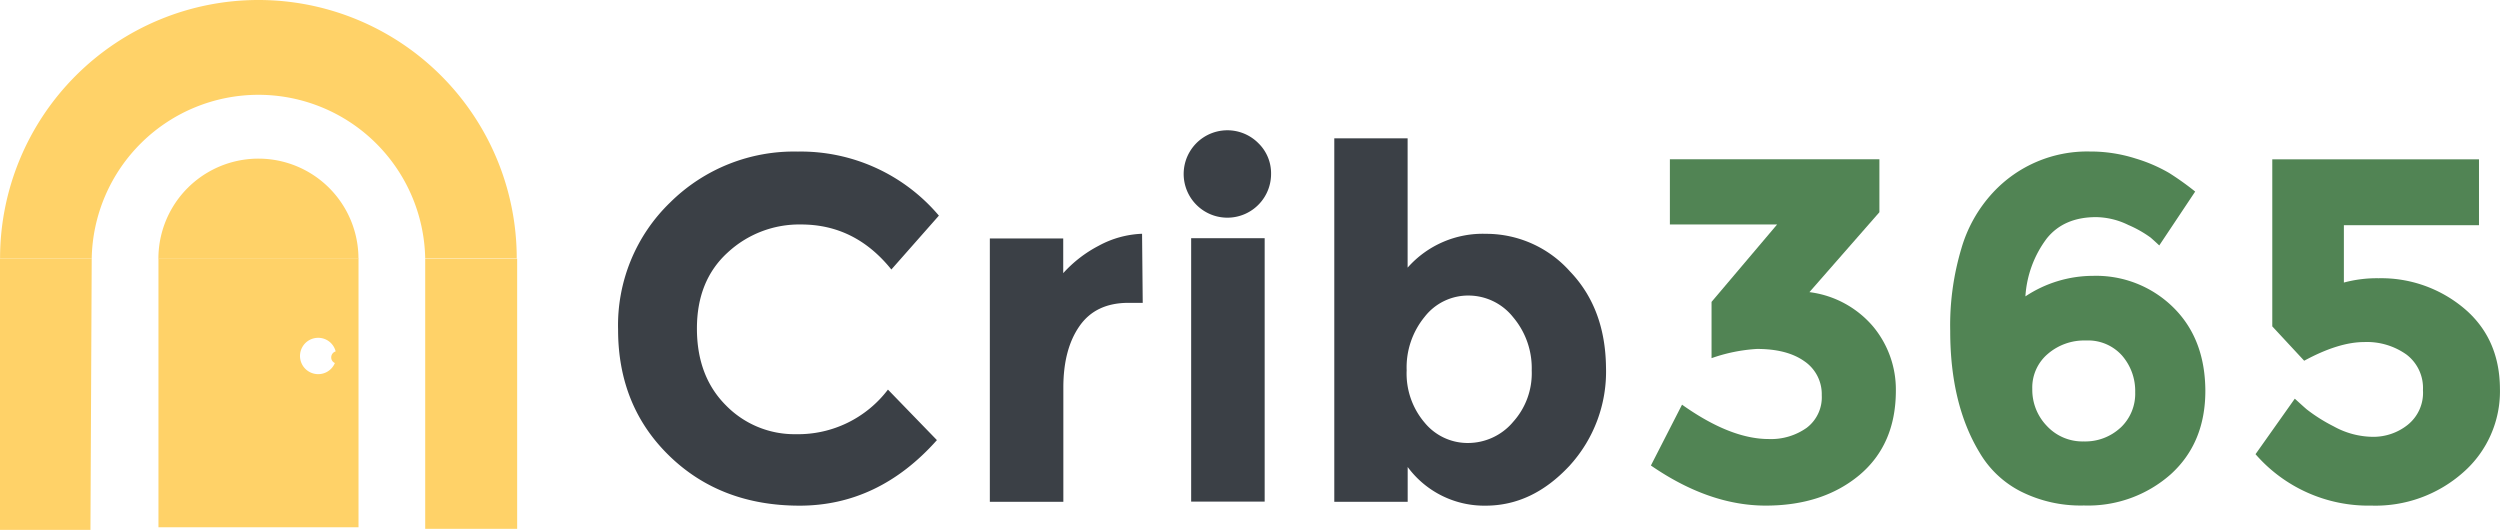
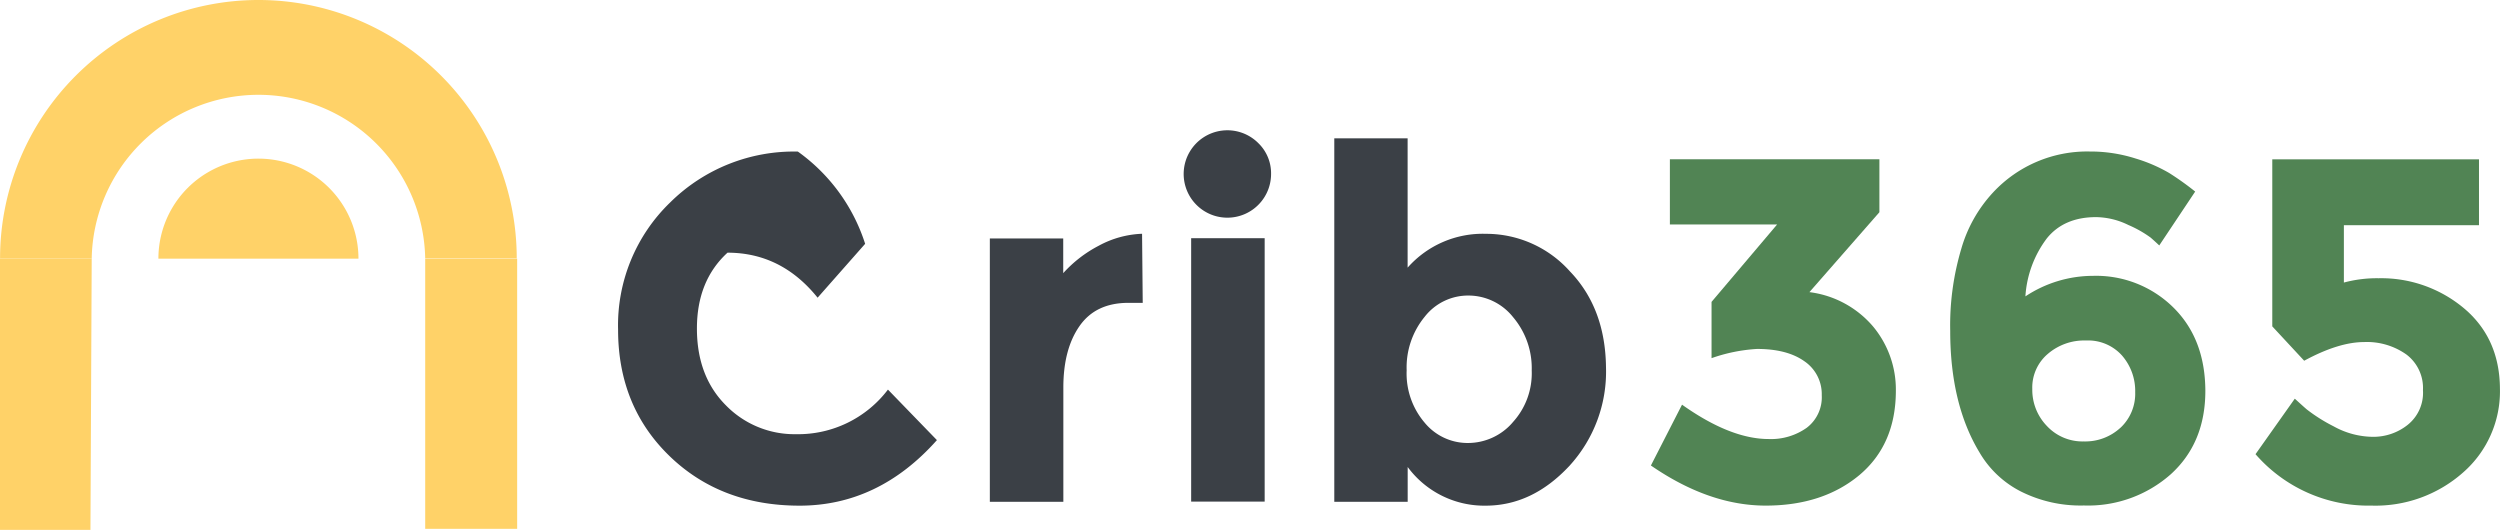
<svg xmlns="http://www.w3.org/2000/svg" id="Layer_1" data-name="Layer 1" viewBox="191.22 330.68 417.62 88.51">
  <defs>
    <style>.cls-1{fill:#3b4046;}.cls-2{fill:#518454;}.cls-3{fill:#ffd268;}</style>
  </defs>
  <title>Crib365 logo</title>
-   <path class="cls-1" d="M324.18,403.21a16,16,0,0,1-11.72-4.84c-3.2-3.21-4.82-7.48-4.82-12.81s1.7-9.55,5.11-12.67a17.57,17.57,0,0,1,12.32-4.71q9,0,15.05,7.52l7.94-9A30.22,30.22,0,0,0,324.5,356a29.38,29.38,0,0,0-21.33,8.5,28.51,28.51,0,0,0-8.7,21.25c0,8.48,2.83,15.51,8.55,21.07s13,8.33,21.77,8.33,16.44-3.64,22.94-10.95l-8.18-8.44A18.84,18.84,0,0,1,324.18,403.21Z" />
+   <path class="cls-1" d="M324.18,403.21a16,16,0,0,1-11.72-4.84c-3.2-3.21-4.82-7.48-4.82-12.81s1.7-9.55,5.11-12.67q9,0,15.05,7.52l7.94-9A30.22,30.22,0,0,0,324.5,356a29.38,29.38,0,0,0-21.33,8.5,28.51,28.51,0,0,0-8.7,21.25c0,8.48,2.83,15.51,8.55,21.07s13,8.33,21.77,8.33,16.44-3.64,22.94-10.95l-8.18-8.44A18.84,18.84,0,0,1,324.18,403.21Z" />
  <path class="cls-1" d="M382,369.73a16.38,16.38,0,0,0-7.24,2,21.07,21.07,0,0,0-5.93,4.58v-5.8H356.57v44h12.28V395.42c0-4.25.89-7.68,2.7-10.27s4.52-3.88,8.18-3.88h2.38Z" />
  <path class="cls-1" d="M390.2,370.47v44h12.28v-44Zm11.26-15.84a7.3,7.3,0,1,0,2.09,5.11A7,7,0,0,0,401.46,354.63Z" />
  <path class="cls-1" d="M453.46,376a18.73,18.73,0,0,0-14-6.26,16.74,16.74,0,0,0-13.1,5.65v-21.6H414.11v60.71h12.26v-5.81a15.9,15.9,0,0,0,13,6.46c5.22,0,9.86-2.2,14-6.63a23.29,23.29,0,0,0,6.13-16.45C459.43,385.52,457.45,380.15,453.46,376Zm-9.58,25.28a9.87,9.87,0,0,1-7.44,3.4,9.29,9.29,0,0,1-7.24-3.4,12.63,12.63,0,0,1-3-8.75,13.31,13.31,0,0,1,3-8.92,9.19,9.19,0,0,1,7.33-3.56,9.53,9.53,0,0,1,7.44,3.6,13.18,13.18,0,0,1,3.12,8.92A12.12,12.12,0,0,1,443.88,401.27Z" />
  <path class="cls-2" d="M504.13,385.24a16.69,16.69,0,0,0-10.65-5.76l11.69-13.35v-8.84h-35v10.89h17.91l-10.95,12.93v9.4a27.76,27.76,0,0,1,7.59-1.54c3.38,0,6,.69,7.94,2.07a6.64,6.64,0,0,1,2.88,5.65,6.4,6.4,0,0,1-2.51,5.45,10.29,10.29,0,0,1-6.34,1.88c-4.26,0-9.08-1.9-14.49-5.74L467,408.44q9.75,6.72,19.24,6.7t15.59-5.1q6.09-5.12,6.09-14.12A16.46,16.46,0,0,0,504.13,385.24Z" />
  <path class="cls-2" d="M554.23,382a18.35,18.35,0,0,0-13.37-5.24,20.47,20.47,0,0,0-11.3,3.43,17.93,17.93,0,0,1,3.58-9.69c1.91-2.37,4.66-3.55,8.22-3.55a12.54,12.54,0,0,1,5.39,1.31,19,19,0,0,1,3.73,2.11c.63.55,1.11,1,1.44,1.31l6-9a47.54,47.54,0,0,0-4.34-3.1,25.87,25.87,0,0,0-5.61-2.42,24.75,24.75,0,0,0-7.63-1.17,21.46,21.46,0,0,0-16.21,6.87,23.22,23.22,0,0,0-5.28,9.38A44.75,44.75,0,0,0,517,386c0,8.12,1.64,14.9,4.91,20.29a16.81,16.81,0,0,0,6.91,6.5,22.22,22.22,0,0,0,10.52,2.33,20.83,20.83,0,0,0,14.52-5.23q5.76-5.24,5.76-13.94C559.59,390.14,557.8,385.5,554.23,382Zm-8.79,20.13a8.65,8.65,0,0,1-6.13,2.29,8.11,8.11,0,0,1-6.15-2.57,8.69,8.69,0,0,1-2.45-6.2,7.35,7.35,0,0,1,2.58-5.84,9.31,9.31,0,0,1,6.39-2.25,7.59,7.59,0,0,1,6,2.49,9,9,0,0,1,2.22,6.15A7.78,7.78,0,0,1,545.44,402.14Z" />
  <path class="cls-2" d="M602.8,382.16a21.51,21.51,0,0,0-14.24-5,21.2,21.2,0,0,0-5.8.72v-9.58h22.57v-11H570.8v27.9l5.33,5.74c3.81-2.07,7.17-3.12,10-3.12a11.4,11.4,0,0,1,7.09,2.09,7,7,0,0,1,2.75,5.94,6.85,6.85,0,0,1-2.55,5.8,9.18,9.18,0,0,1-5.8,2,13.71,13.71,0,0,1-6.55-1.74,27.66,27.66,0,0,1-4.51-2.84c-.81-.7-1.46-1.31-2-1.79L568,406.55a25,25,0,0,0,19.39,8.59,22.06,22.06,0,0,0,15.27-5.52,18,18,0,0,0,6.17-14Q608.78,387.17,602.8,382.16Z" />
  <path class="cls-3" d="M234.4,330.68a43.17,43.17,0,0,0-43.17,43.17v0h15.31v0a27.86,27.86,0,0,1,55.71,0v0h15.29v0A43.15,43.15,0,0,0,234.4,330.68Z" />
  <path class="cls-3" d="M251.1,373.89H217.68v0a16.71,16.71,0,1,1,33.42,0Z" />
  <polygon class="cls-3" points="191.22 373.85 191.22 419.19 206.33 419.19 206.54 373.85 191.22 373.85" />
  <rect class="cls-3" x="262.25" y="373.89" width="15.36" height="45.13" />
-   <path class="cls-3" d="M217.69,373.85v44.91h33.42V373.85Zm26.68,19.33a3,3,0,1,1,0-6.07,3,3,0,0,1,2.92,2.27,1.05,1.05,0,0,0-.74,1,1,1,0,0,0,.61.94A3,3,0,0,1,244.37,393.18Z" />
</svg>